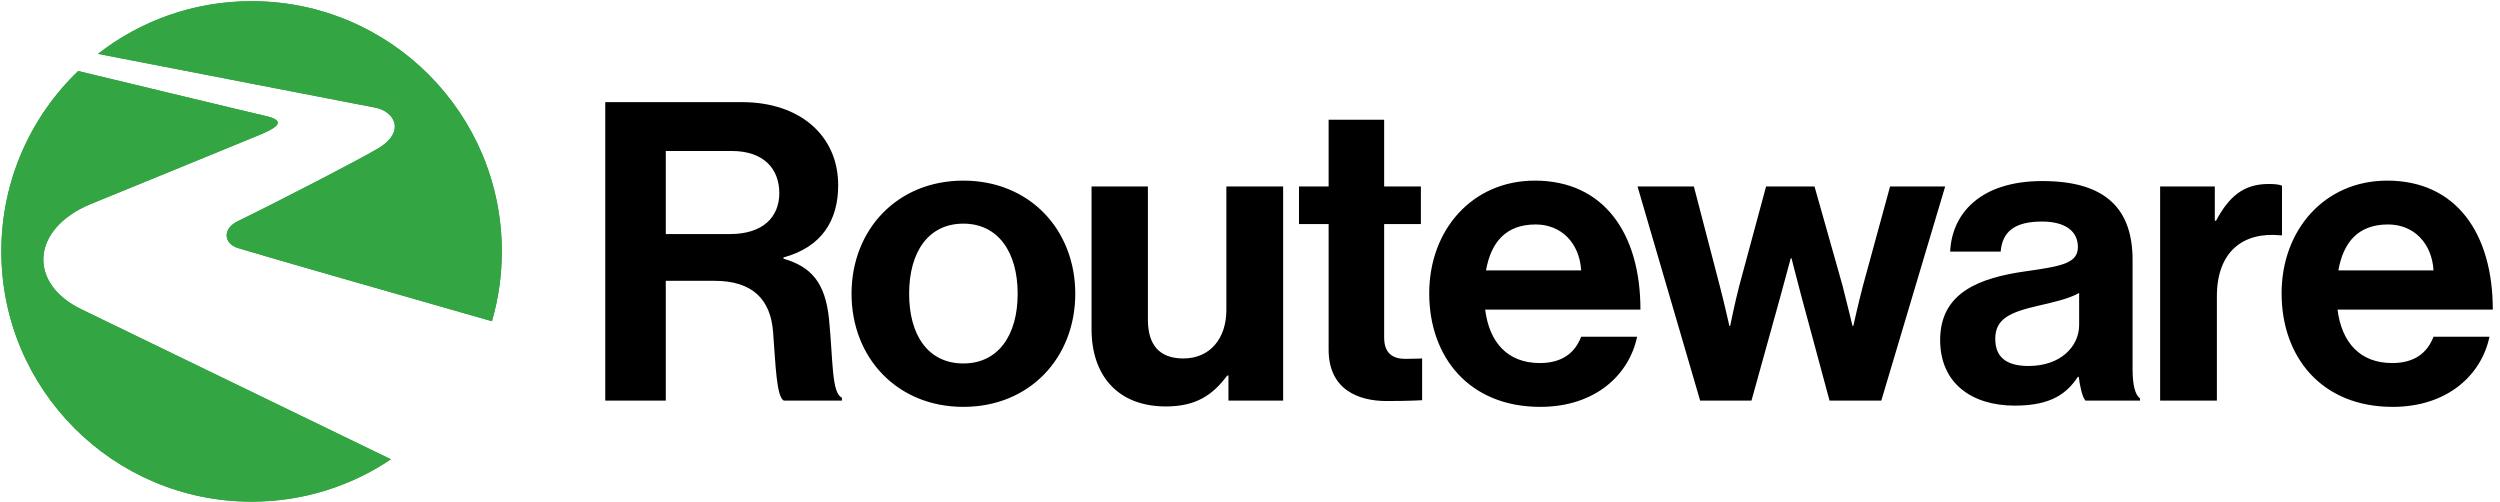
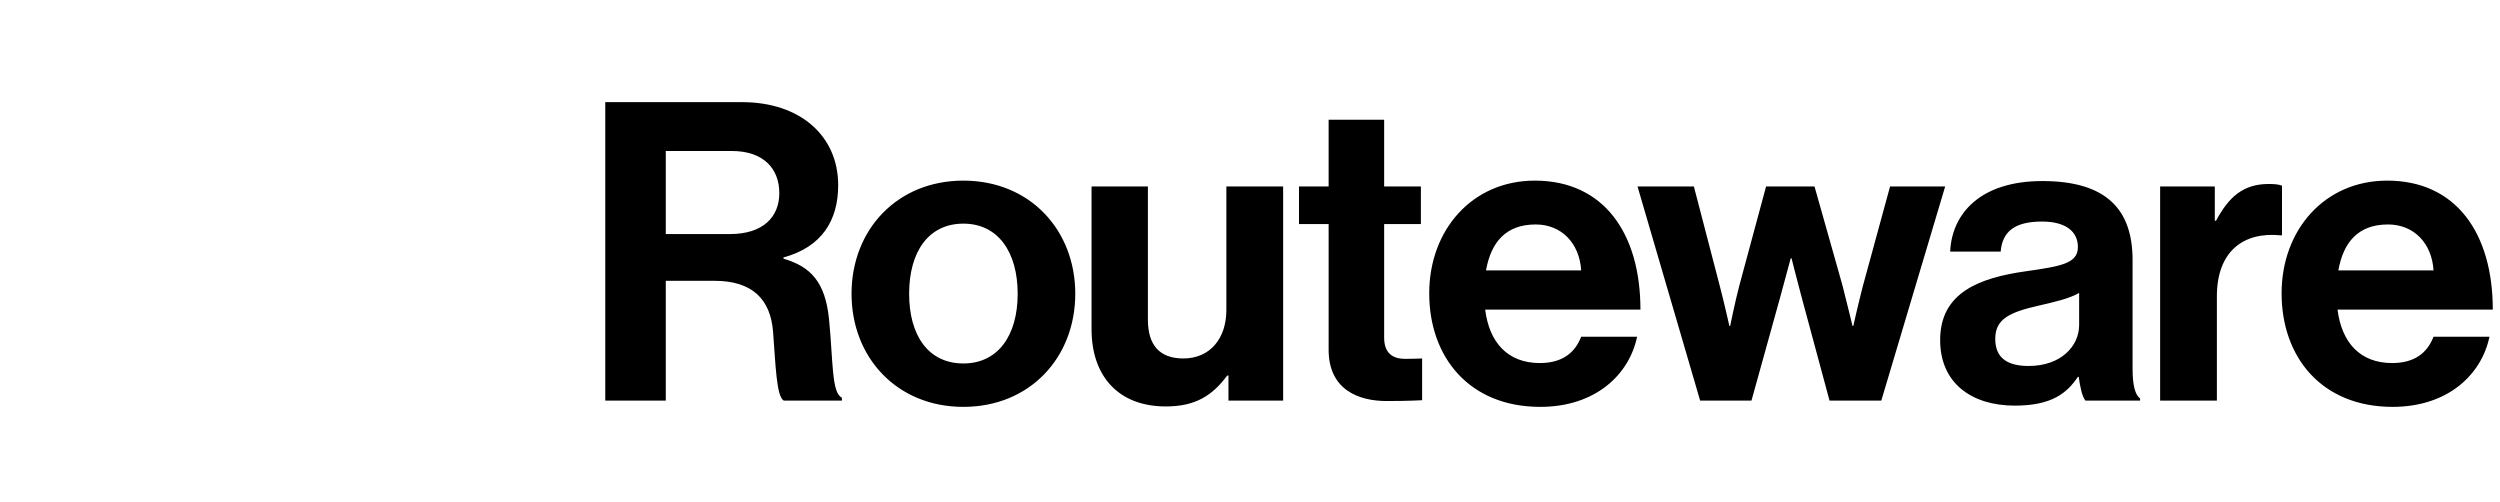
<svg xmlns="http://www.w3.org/2000/svg" id="Layer_1" version="1.1" viewBox="0 0 614.4 123.4">
  <defs>
    <style> .st0 { fill: #33a542; } </style>
  </defs>
-   <path class="st0" d="M120.9,78.947c1.578-5.447,2.428-11.202,2.428-17.159C123.328,27.821,95.795.288,61.828.288c-14.232,0-27.33,4.834-37.754,12.95,14.178,2.751,64.432,12.49,67.863,13.158,5.13.811,8.308,6.368-.099,10.687-1.918,1.239-21.636,11.536-33.32,17.241-3.929,1.863-3.568,5.541-.055,6.637,5.579,1.732,42.774,12.369,62.437,17.986M.328,61.788c0,33.967,27.533,61.5,61.5,61.5,12.676,0,24.453-3.836,34.241-10.412-25.747-12.473-75.694-36.68-75.765-36.713-13.536-6.335-12.791-19.877,1.962-26.009,0,0,38.675-15.8,42.171-17.263,4.839-2.11,4.839-3.305,1.419-4.258-2.488-.537-36.422-8.719-46.643-11.18C7.573,28.638.328,44.366.328,61.788" />
  <path d="M148.749,98.454h14.874v-29.44h12.002c9.234,0,13.745,4.516,14.364,12.517.614,7.897.817,16.107,2.663,16.923h14.26v-.718c-2.565-1.129-2.154-9.026-3.179-19.389-.926-8.922-4.412-12.818-11.18-14.77v-.307c9.437-2.565,13.438-9.13,13.438-17.751,0-12.205-9.437-20.414-23.598-20.414h-33.644v73.348ZM163.623,37.107h16.205c7.902,0,11.695,4.412,11.695,10.363,0,5.848-4.001,10.051-12.101,10.051h-15.8v-20.414ZM236.763,99.993c16.315,0,27.495-12.106,27.495-27.802s-11.18-27.802-27.495-27.802-27.489,12.106-27.489,27.802,11.18,27.802,27.489,27.802M236.763,89.323c-8.615,0-13.334-6.872-13.334-17.131s4.718-17.23,13.334-17.23c8.517,0,13.339,6.971,13.339,17.23s-4.823,17.131-13.339,17.131M315.345,98.454v-52.622h-13.953v30.361c0,6.976-4,11.903-10.566,11.903-5.952,0-8.719-3.387-8.719-9.541v-32.723h-13.849v35.079c0,11.492,6.565,18.978,18.26,18.978,7.387,0,11.487-2.768,15.076-7.59h.312v6.154h13.438ZM319.241,55.06h7.283v30.882c0,9.947,7.492,12.616,14.26,12.616,5.54,0,8.719-.203,8.719-.203v-10.259s-2.357.099-4.105.099c-3.074,0-5.228-1.332-5.228-5.228v-27.906h9.026v-9.229h-9.026v-16.414h-13.646v16.414h-7.283v9.229ZM378.533,99.993c13.542,0,21.855-7.897,23.801-17.236h-13.745c-1.54,4.001-4.718,6.467-10.155,6.467-7.903,0-12.413-5.031-13.438-13.131h38.159c0-18.776-9.026-31.703-25.955-31.703-15.389,0-25.955,12.106-25.955,27.703,0,15.695,9.848,27.9,27.287,27.9M377.409,55.164c6.357,0,10.769,4.614,11.18,11.284h-23.39c1.233-6.872,4.823-11.284,12.21-11.284M417.826,98.454h12.616l7.179-25.851c1.129-4.203,2.466-9.13,2.466-9.13h.203s1.233,4.927,2.362,9.13l6.976,25.851h12.72l15.696-52.622h-13.542l-6.669,24.415c-1.129,4.308-2.362,9.848-2.362,9.848h-.203s-1.332-5.54-2.461-9.952l-6.872-24.311h-11.903l-6.565,24.311c-1.129,4.308-2.258,9.952-2.258,9.952h-.203s-1.233-5.54-2.362-9.848l-6.357-24.415h-13.849l15.389,52.622ZM512.51,98.454h13.438v-.51c-1.228-.926-1.847-3.283-1.847-7.283v-26.777c0-12.309-6.357-19.389-22.157-19.389-15.389,0-22.261,8.105-22.672,17.34h12.413c.411-5.031,3.59-7.387,10.155-7.387,5.847,0,8.823,2.461,8.823,6.258,0,4.001-4,4.718-12.72,5.952-11.695,1.639-21.132,5.332-21.132,16.923,0,10.462,7.59,16.107,18.365,16.107,9.026,0,12.824-3.08,15.487-7.081h.208c.307,2.362.817,4.823,1.639,5.848M498.557,89.943c-4.921,0-8.204-1.748-8.204-6.669,0-4.927,3.589-6.565,10.873-8.21,3.491-.817,7.283-1.639,9.744-3.075v7.897c0,5.13-4.412,10.056-12.413,10.056M544.312,45.832h-13.438v52.622h13.947v-25.642c0-11.081,6.565-15.904,15.696-14.977h.307v-12.21c-.817-.307-1.743-.411-3.283-.411-6.155,0-9.744,3.08-12.923,9.031h-.307v-8.412ZM588.012,99.993c13.541,0,21.85-7.897,23.801-17.236h-13.75c-1.535,4.001-4.719,6.467-10.155,6.467-7.897,0-12.413-5.031-13.438-13.131h38.159c0-18.776-9.026-31.703-25.95-31.703-15.389,0-25.954,12.106-25.954,27.703,0,15.695,9.848,27.9,27.287,27.9M586.883,55.164c6.362,0,10.774,4.614,11.18,11.284h-23.39c1.233-6.872,4.823-11.284,12.21-11.284" />
-   <path class="st0" d="M120.9,78.947c1.578-5.447,2.428-11.202,2.428-17.159C123.328,27.821,95.795.288,61.828.288c-14.232,0-27.33,4.834-37.754,12.95,14.178,2.751,64.432,12.49,67.863,13.158,5.13.811,8.308,6.368-.099,10.687-1.918,1.239-21.636,11.536-33.32,17.241-3.929,1.863-3.568,5.541-.055,6.637,5.579,1.732,42.774,12.369,62.437,17.986M.328,61.788c0,33.967,27.533,61.5,61.5,61.5,12.676,0,24.453-3.836,34.241-10.412-25.747-12.473-75.694-36.68-75.765-36.713-13.536-6.335-12.791-19.877,1.962-26.009,0,0,38.675-15.8,42.171-17.263,4.839-2.11,4.839-3.305,1.419-4.258-2.488-.537-36.422-8.719-46.643-11.18C7.573,28.638.328,44.366.328,61.788" />
</svg>